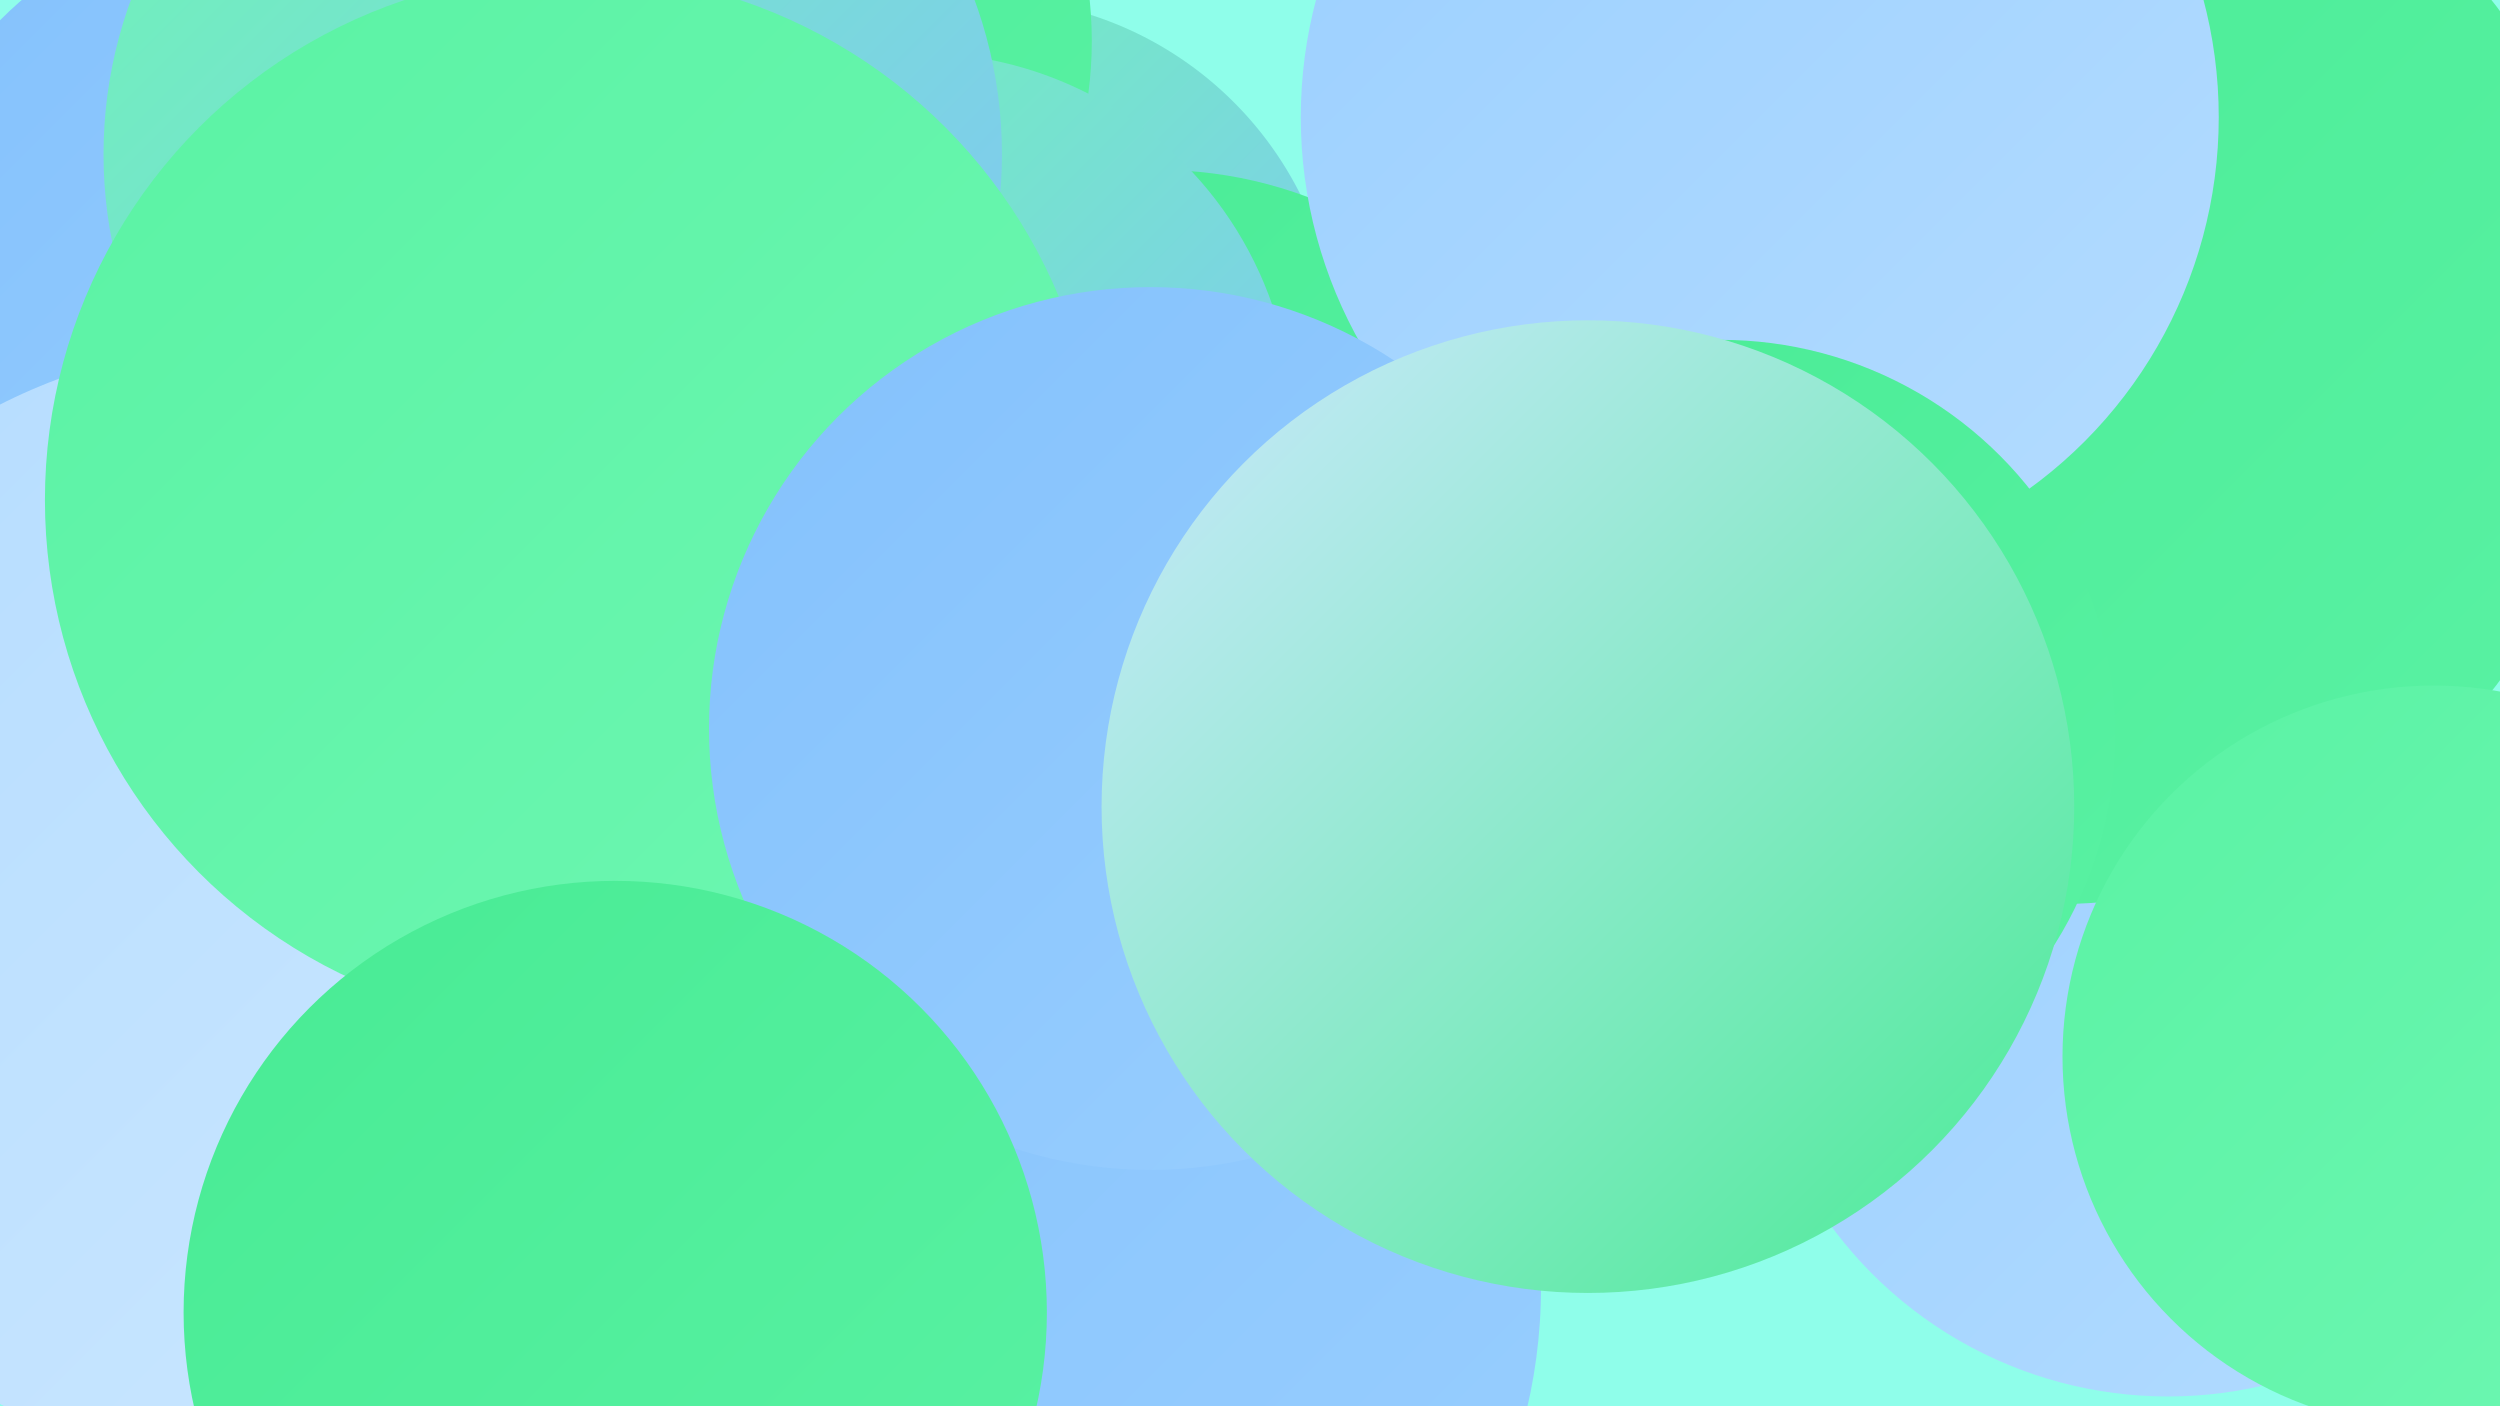
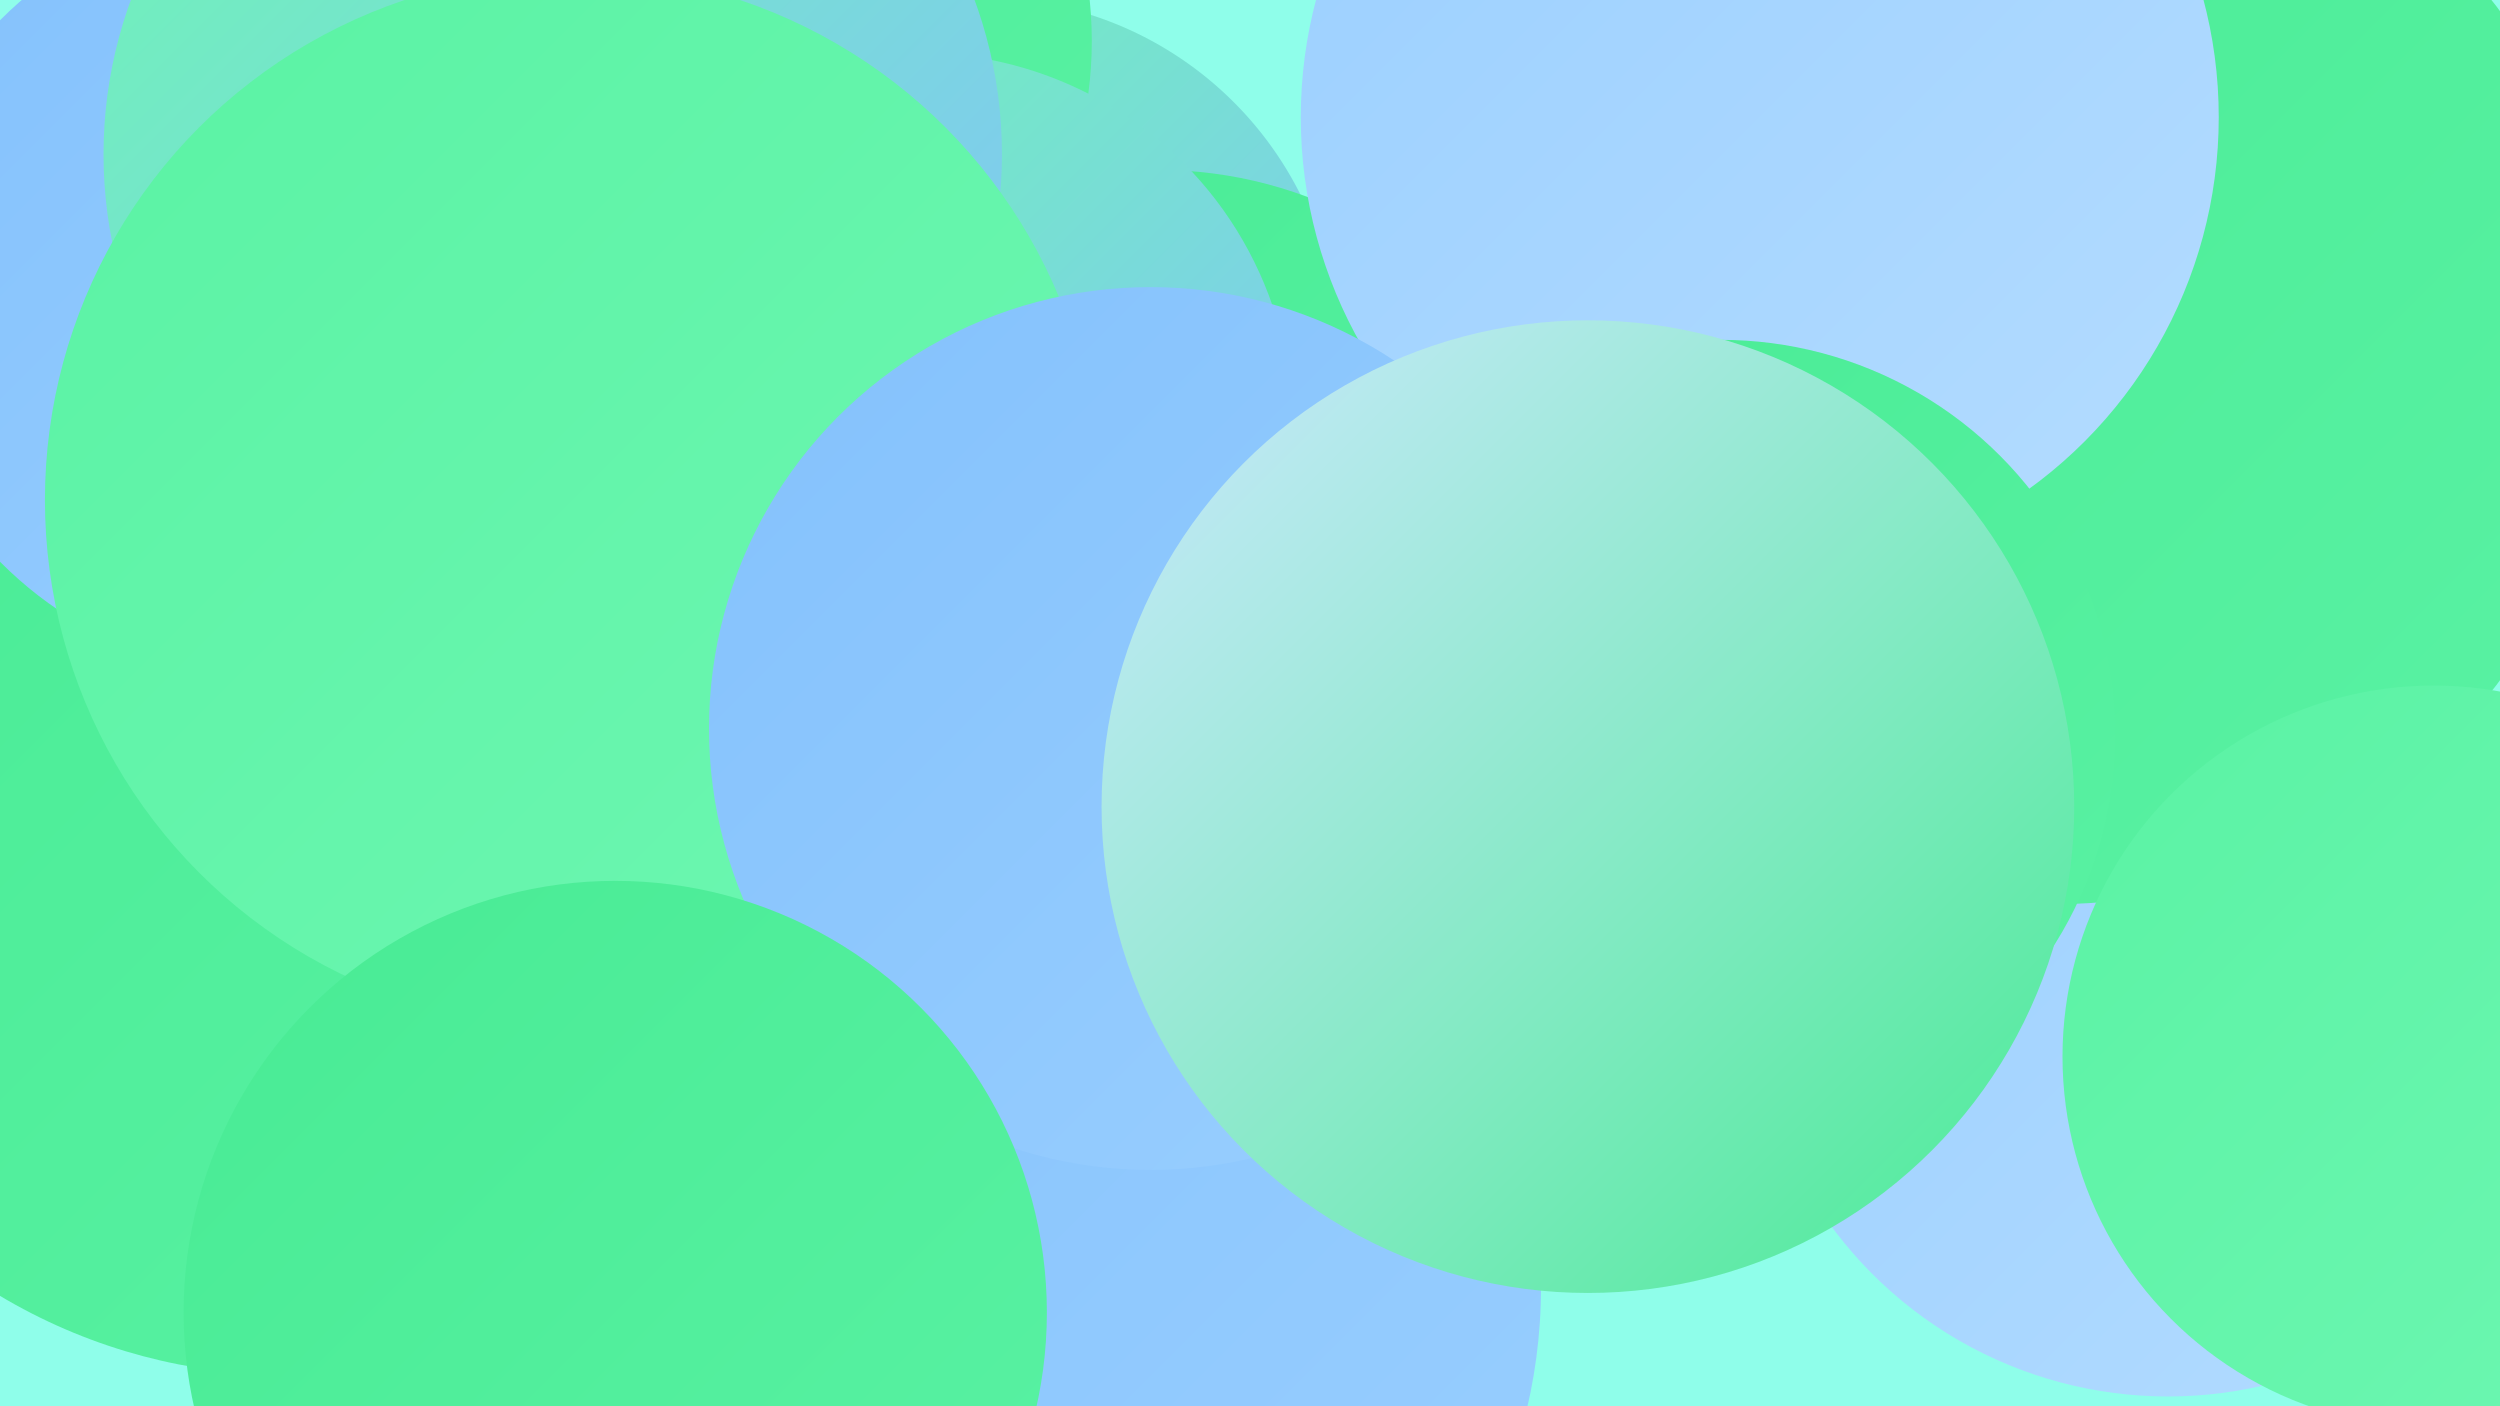
<svg xmlns="http://www.w3.org/2000/svg" width="1280" height="720">
  <defs>
    <linearGradient id="grad0" x1="0%" y1="0%" x2="100%" y2="100%">
      <stop offset="0%" style="stop-color:#48eb94;stop-opacity:1" />
      <stop offset="100%" style="stop-color:#5af2a4;stop-opacity:1" />
    </linearGradient>
    <linearGradient id="grad1" x1="0%" y1="0%" x2="100%" y2="100%">
      <stop offset="0%" style="stop-color:#5af2a4;stop-opacity:1" />
      <stop offset="100%" style="stop-color:#6ef7b2;stop-opacity:1" />
    </linearGradient>
    <linearGradient id="grad2" x1="0%" y1="0%" x2="100%" y2="100%">
      <stop offset="0%" style="stop-color:#6ef7b2;stop-opacity:1" />
      <stop offset="100%" style="stop-color:#83c1fc;stop-opacity:1" />
    </linearGradient>
    <linearGradient id="grad3" x1="0%" y1="0%" x2="100%" y2="100%">
      <stop offset="0%" style="stop-color:#83c1fc;stop-opacity:1" />
      <stop offset="100%" style="stop-color:#9acfff;stop-opacity:1" />
    </linearGradient>
    <linearGradient id="grad4" x1="0%" y1="0%" x2="100%" y2="100%">
      <stop offset="0%" style="stop-color:#9acfff;stop-opacity:1" />
      <stop offset="100%" style="stop-color:#b4dcff;stop-opacity:1" />
    </linearGradient>
    <linearGradient id="grad5" x1="0%" y1="0%" x2="100%" y2="100%">
      <stop offset="0%" style="stop-color:#b4dcff;stop-opacity:1" />
      <stop offset="100%" style="stop-color:#cde8ff;stop-opacity:1" />
    </linearGradient>
    <linearGradient id="grad6" x1="0%" y1="0%" x2="100%" y2="100%">
      <stop offset="0%" style="stop-color:#cde8ff;stop-opacity:1" />
      <stop offset="100%" style="stop-color:#48eb94;stop-opacity:1" />
    </linearGradient>
  </defs>
  <rect width="1280" height="720" fill="#8ffeea" />
  <circle cx="503" cy="181" r="182" fill="url(#grad2)" />
  <circle cx="516" cy="659" r="273" fill="url(#grad3)" />
  <circle cx="412" cy="286" r="257" fill="url(#grad5)" />
  <circle cx="183" cy="349" r="209" fill="url(#grad4)" />
  <circle cx="354" cy="21" r="205" fill="url(#grad0)" />
  <circle cx="1110" cy="501" r="214" fill="url(#grad4)" />
  <circle cx="147" cy="417" r="287" fill="url(#grad0)" />
  <circle cx="140" cy="149" r="197" fill="url(#grad3)" />
  <circle cx="593" cy="305" r="218" fill="url(#grad0)" />
  <circle cx="1051" cy="177" r="286" fill="url(#grad0)" />
  <circle cx="1246" cy="541" r="190" fill="url(#grad1)" />
-   <circle cx="130" cy="463" r="287" fill="url(#grad5)" />
  <circle cx="901" cy="60" r="235" fill="url(#grad4)" />
  <circle cx="881" cy="376" r="202" fill="url(#grad0)" />
  <circle cx="470" cy="219" r="192" fill="url(#grad2)" />
  <circle cx="283" cy="79" r="230" fill="url(#grad2)" />
  <circle cx="293" cy="256" r="270" fill="url(#grad1)" />
  <circle cx="589" cy="373" r="226" fill="url(#grad3)" />
  <circle cx="813" cy="413" r="249" fill="url(#grad6)" />
  <circle cx="315" cy="672" r="221" fill="url(#grad0)" />
</svg>